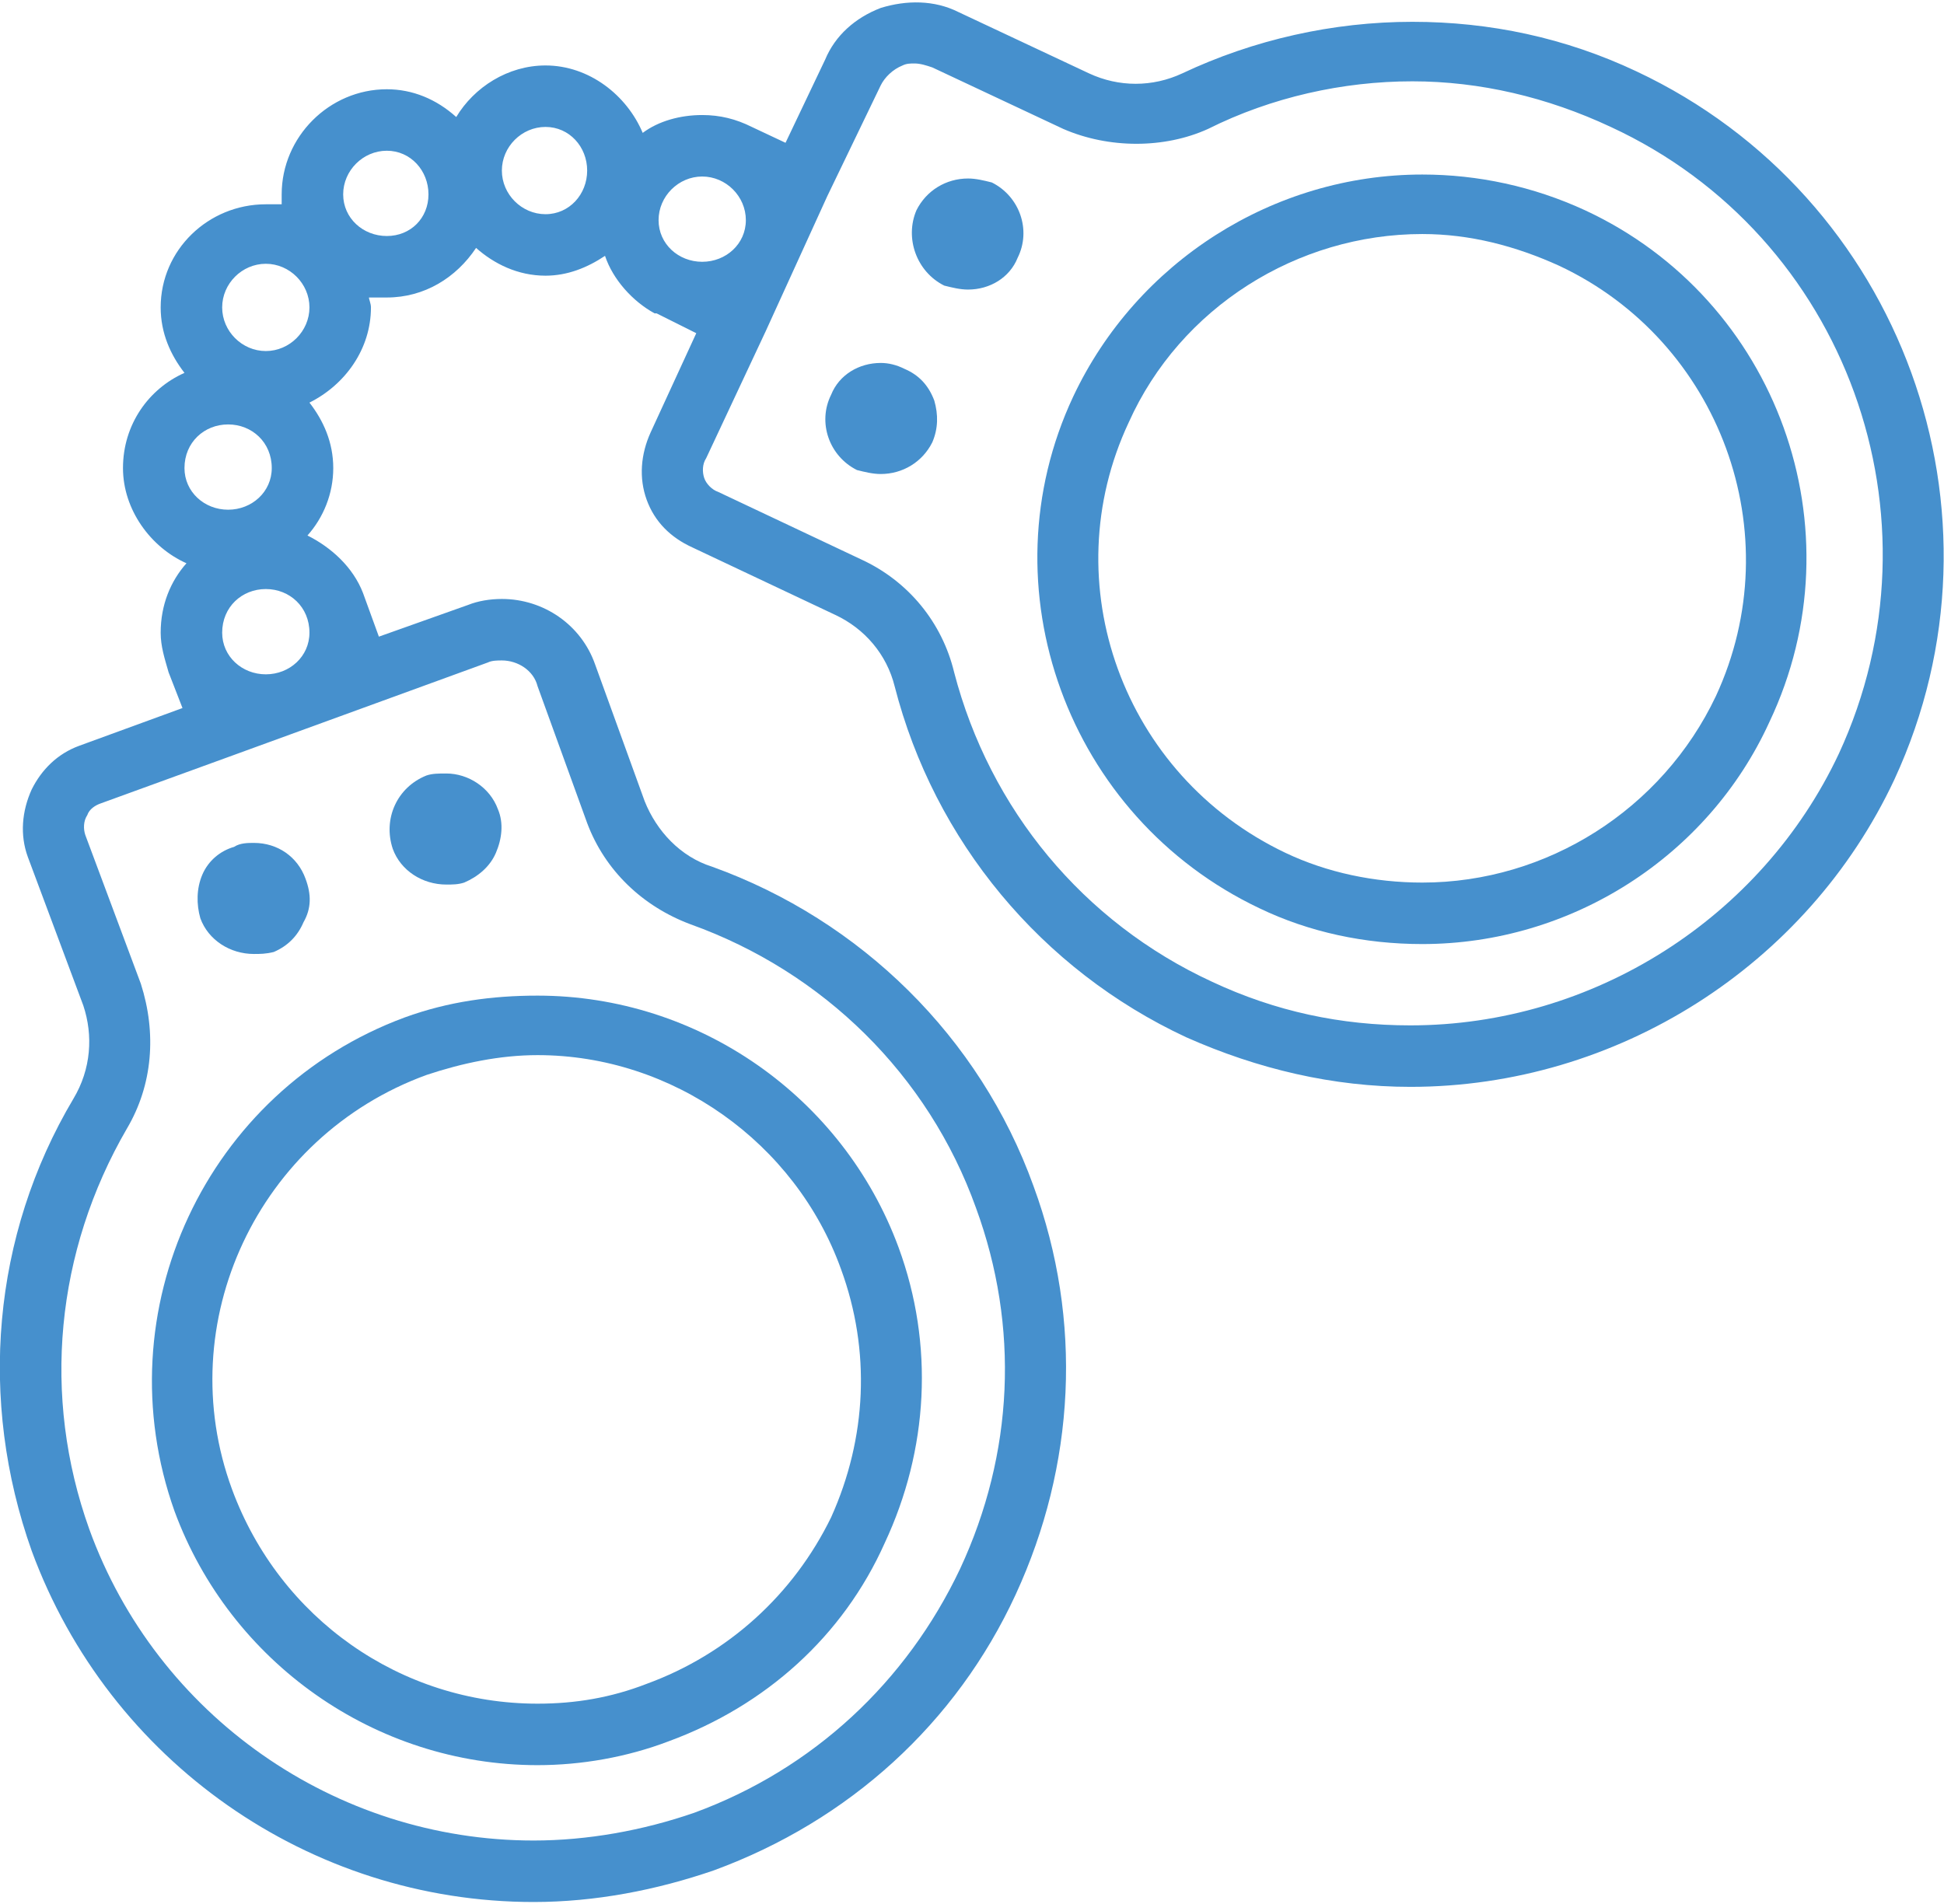
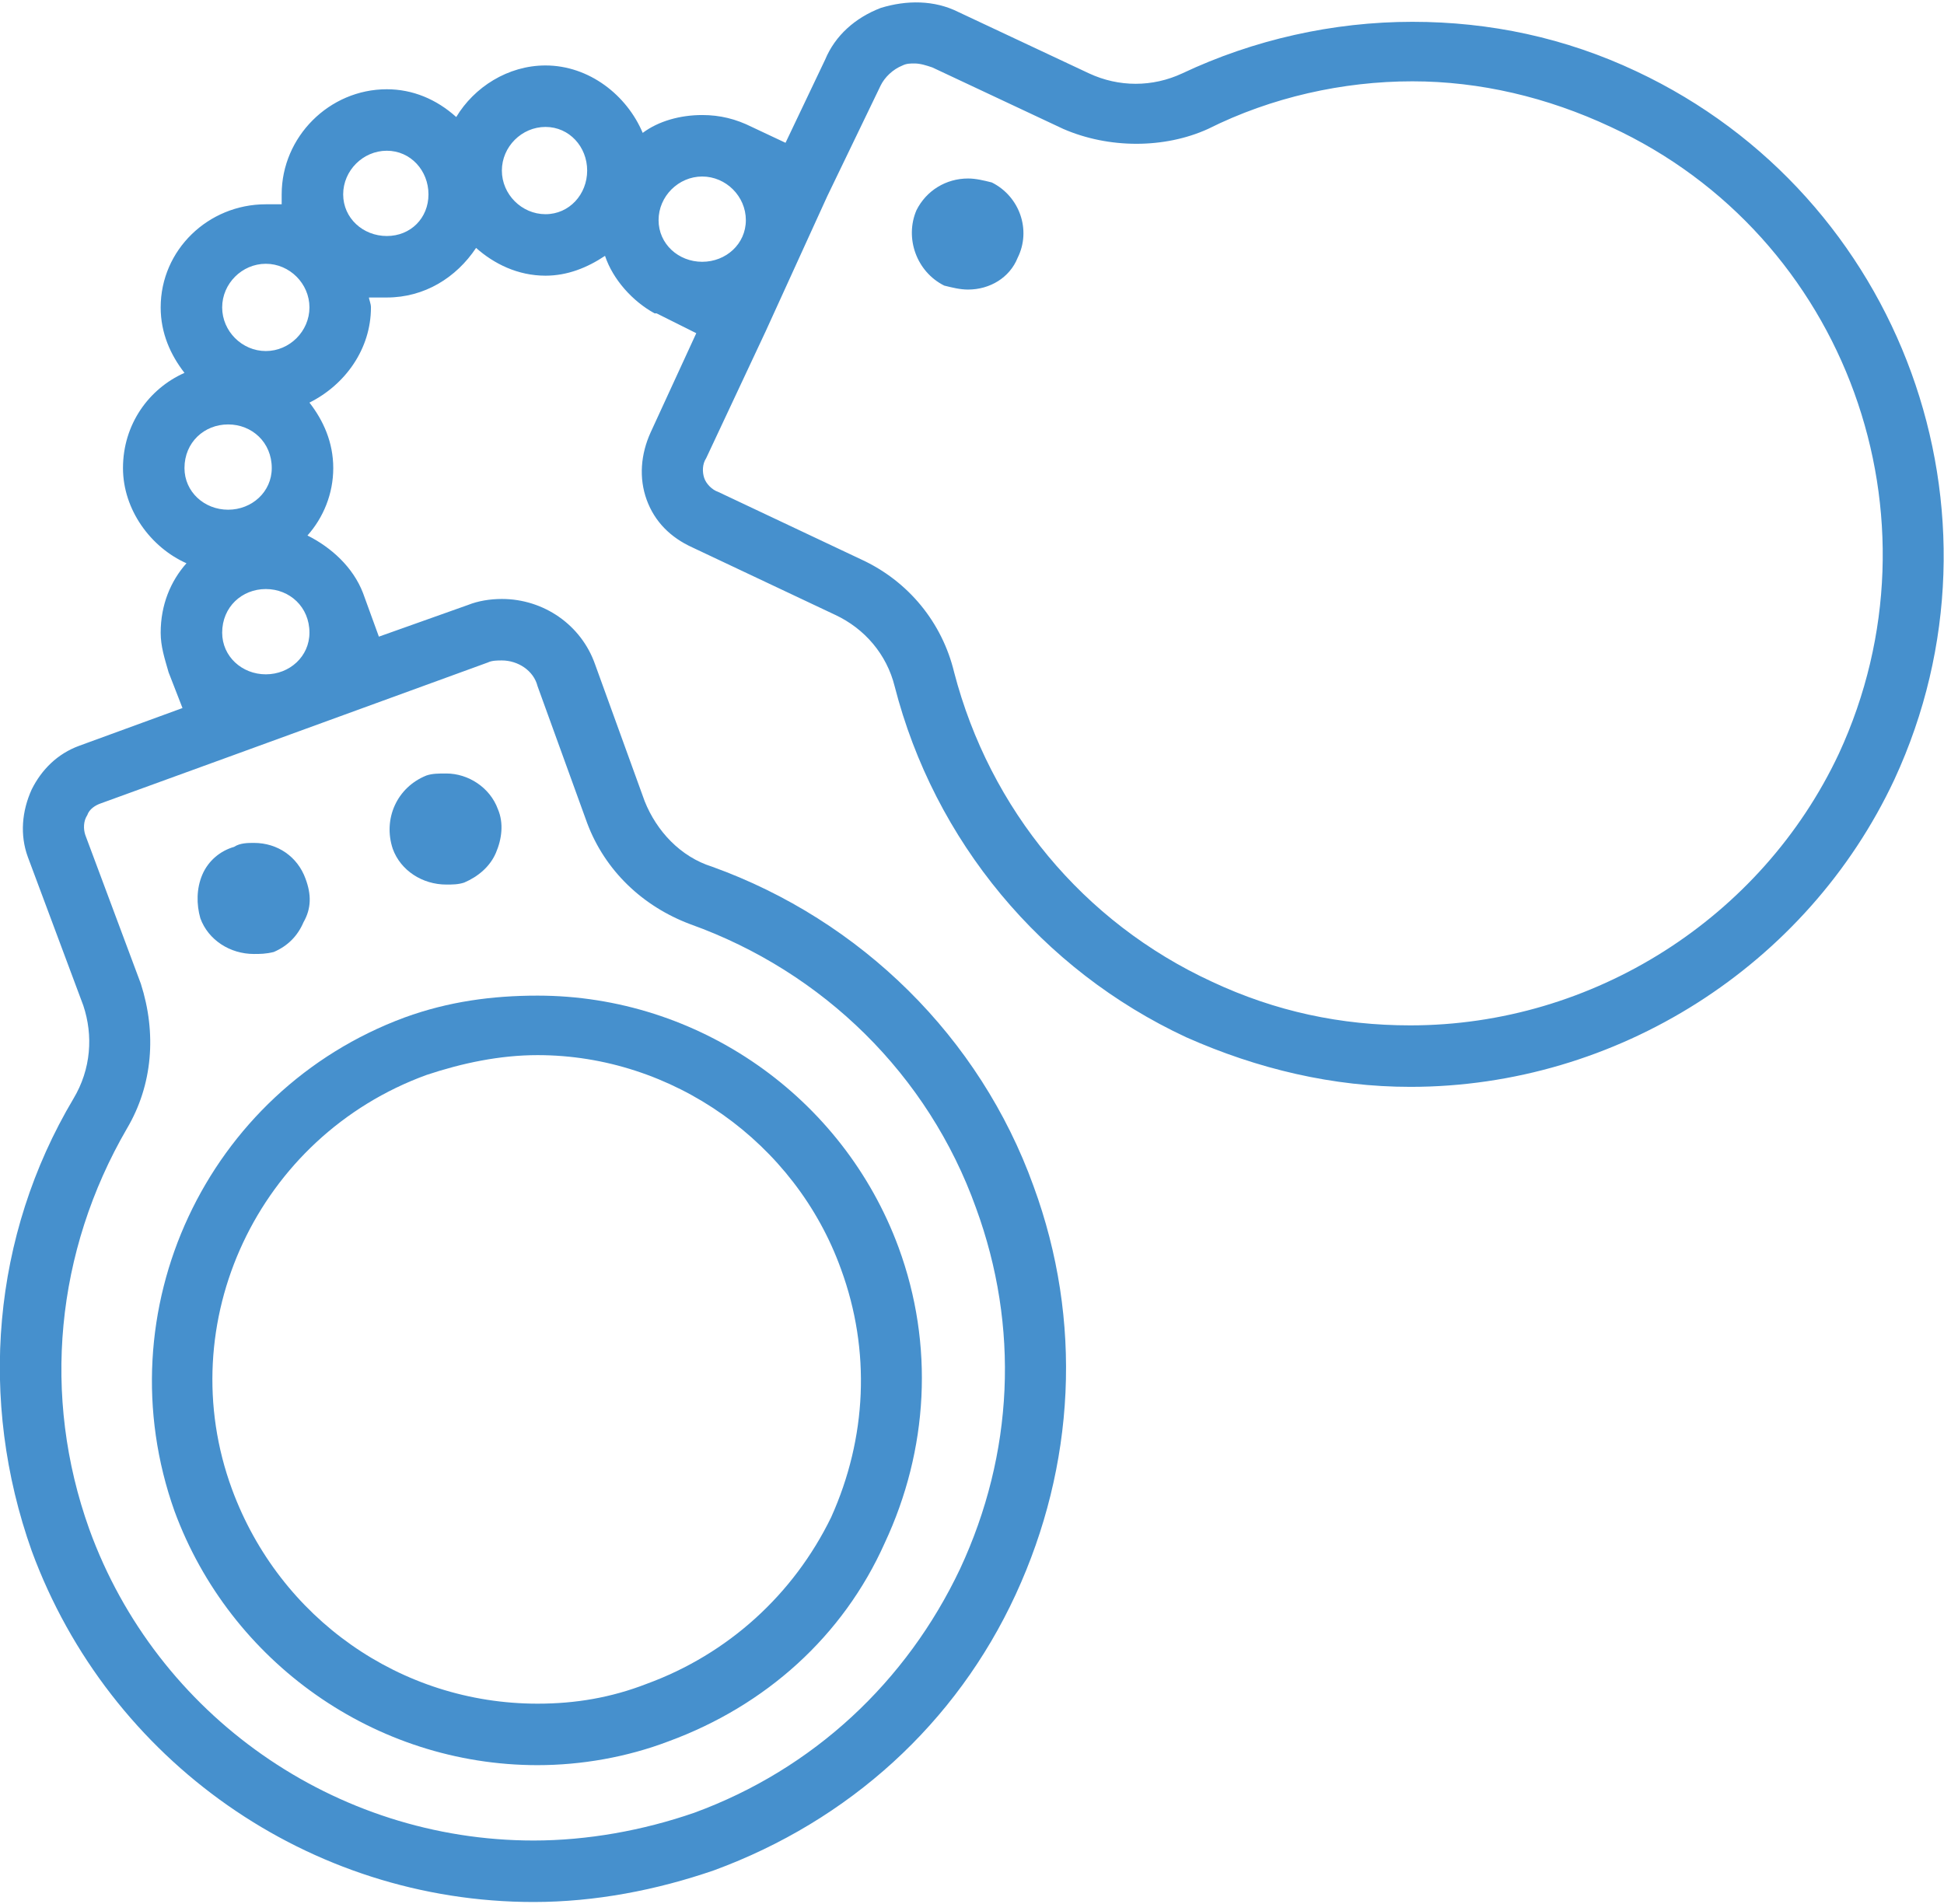
<svg xmlns="http://www.w3.org/2000/svg" xml:space="preserve" width="98px" height="96px" version="1.1" style="shape-rendering:geometricPrecision; text-rendering:geometricPrecision; image-rendering:optimizeQuality; fill-rule:evenodd; clip-rule:evenodd" viewBox="0 0 980 960">
  <defs>
    <style type="text/css">.fil0 {fill:#4690CD;fill-rule:nonzero}</style>
  </defs>
  <g id="Layer_x0020_1">
    <g id="_900657600">
      <path class="fil0" d="M102 441c-3,7 -3,15 -1,22 4,11 15,18 27,18 3,0 6,0 10,-1 7,-3 12,-8 15,-15 4,-7 4,-14 1,-22 -4,-11 -14,-18 -26,-18 -3,0 -7,0 -10,2 -7,2 -13,7 -16,14z" />
      <path class="fil0" d="M225 446c3,0 6,0 9,-1 7,-3 13,-8 16,-15 3,-7 4,-15 1,-22 -4,-11 -15,-18 -26,-18 -4,0 -7,0 -10,1 -15,6 -22,22 -17,37 4,11 15,18 27,18z" />
      <path class="fil0" d="M271 532c68,0 130,44 153,108 15,41 13,85 -5,125 -19,39 -52,69 -93,84 -18,7 -36,10 -55,10 -69,0 -130,-43 -154,-108 -31,-84 13,-178 98,-209 18,-6 37,-10 56,-10zm-183 230c28,76 101,128 183,128 22,0 45,-4 66,-12 49,-18 88,-53 109,-100 22,-47 25,-100 7,-149 -28,-76 -101,-127 -182,-127 -23,0 -45,3 -67,11 -100,37 -152,148 -116,249z" />
      <path class="fil0" d="M927 380c-39,83 -124,137 -216,137 -35,0 -68,-7 -100,-22 -65,-30 -112,-87 -130,-156 -6,-25 -23,-46 -47,-57l-72 -34c-3,-1 -6,-4 -7,-7 -1,-3 -1,-7 1,-10l30 -64c0,0 0,0 0,0 0,0 0,0 0,0l31 -68c0,0 0,0 0,0l0 0 27 -56c2,-4 6,-8 11,-10 2,-1 4,-1 6,-1 3,0 6,1 9,2l66 31c23,10 51,10 73,0 32,-16 68,-24 103,-24 34,0 68,8 100,23 119,55 170,197 115,316zm-652 -272c-12,0 -22,-10 -22,-22 0,-12 10,-22 22,-22 12,0 21,10 21,22 0,12 -9,22 -21,22zm-80 11c-12,0 -22,-9 -22,-21 0,-12 10,-22 22,-22 12,0 21,10 21,22 0,12 -9,21 -21,21zm51 215c2,-1 5,-1 7,-1 8,0 16,5 18,13l25 69c9,24 28,42 52,51 67,24 120,76 144,143 22,60 19,124 -8,182 -27,57 -74,101 -134,123 -26,9 -54,14 -81,14 0,0 0,0 0,0 -100,0 -190,-63 -224,-157 -24,-67 -17,-140 19,-202 13,-22 15,-48 7,-73l-28 -75c-1,-3 -1,-7 1,-10 1,-3 4,-5 7,-6l66 -24c0,0 0,0 0,0 0,0 0,0 0,0l129 -47zm-90 -15c0,12 -10,21 -22,21 -12,0 -22,-9 -22,-21 0,-13 10,-22 22,-22 12,0 22,9 22,22zm-41 -105c12,0 22,9 22,22 0,12 -10,21 -22,21 -12,0 -22,-9 -22,-21 0,-13 10,-22 22,-22zm19 -81c12,0 22,10 22,22 0,12 -10,22 -22,22 -12,0 -22,-10 -22,-22 0,-12 10,-22 22,-22zm220 -44c12,0 22,10 22,22 0,12 -10,21 -22,21 -12,0 -22,-9 -22,-21 0,-12 10,-22 22,-22zm471 -53c-36,-17 -74,-25 -113,-25 -40,0 -80,9 -116,26 -15,7 -32,7 -47,0l-66 -31c-12,-6 -26,-6 -39,-2 -13,5 -23,14 -28,26l-20 42 -17 -8c-8,-4 -16,-6 -25,-6 -11,0 -22,3 -30,9 -8,-19 -27,-34 -49,-34 -19,0 -36,11 -45,26 -10,-9 -22,-14 -35,-14 -29,0 -53,24 -53,53 0,2 0,3 0,5 -2,0 -5,0 -8,0 -29,0 -53,23 -53,52 0,13 5,24 12,33 -18,8 -31,26 -31,48 0,21 14,40 32,48 -8,9 -13,21 -13,35 0,7 2,13 4,20 0,0 0,0 0,0l7 18 -52 19c-11,4 -19,12 -24,22 -5,11 -6,23 -2,34l28 75c5,15 4,32 -5,47 -41,69 -48,152 -21,228 39,106 140,177 253,177 0,0 0,0 0,0 31,0 62,-6 91,-16 68,-25 122,-74 152,-139 30,-65 34,-138 9,-206 -27,-75 -87,-134 -162,-161 -16,-5 -28,-18 -34,-33l-25 -69c-7,-20 -26,-33 -47,-33 -6,0 -12,1 -17,3l-45 16 -8 -22c0,0 0,0 0,0 -5,-13 -16,-23 -28,-29 8,-9 13,-21 13,-34 0,-13 -5,-24 -12,-33 18,-9 31,-27 31,-48 0,-2 -1,-4 -1,-5 3,0 6,0 9,0 19,0 35,-10 45,-25 9,8 21,14 35,14 11,0 21,-4 30,-10 4,12 14,23 25,29 1,0 1,0 1,0l20 10 -23 50c-5,11 -6,23 -2,34 4,11 12,19 23,24l72 34c15,7 26,20 30,36 20,78 74,143 147,177 36,16 74,25 113,25 0,0 0,0 0,0 104,0 200,-61 244,-155 62,-134 4,-294 -130,-357z" />
-       <path class="fil0" d="M456 186c-4,-2 -8,-3 -12,-3 -11,0 -21,6 -25,16 -7,14 -1,31 13,38 4,1 8,2 12,2 11,0 21,-6 26,-16 3,-7 3,-14 1,-21 -3,-8 -8,-13 -15,-16z" />
      <path class="fil0" d="M500 92c-4,-1 -8,-2 -12,-2 -11,0 -21,6 -26,16 -6,14 0,31 14,38 4,1 8,2 12,2 11,0 21,-6 25,-16 7,-14 1,-31 -13,-38z" />
-       <path class="fil0" d="M865 351c-27,57 -85,94 -148,94 -24,0 -48,-5 -69,-15 -82,-39 -117,-136 -79,-217 26,-58 85,-95 148,-95 24,0 47,6 69,16 81,38 117,135 79,217zm-66 -245c-26,-12 -54,-18 -82,-18 -75,0 -144,44 -176,112 -45,96 -3,212 94,258 25,12 53,18 82,18 75,0 144,-44 175,-112 46,-97 4,-213 -93,-258z" />
    </g>
  </g>
</svg>